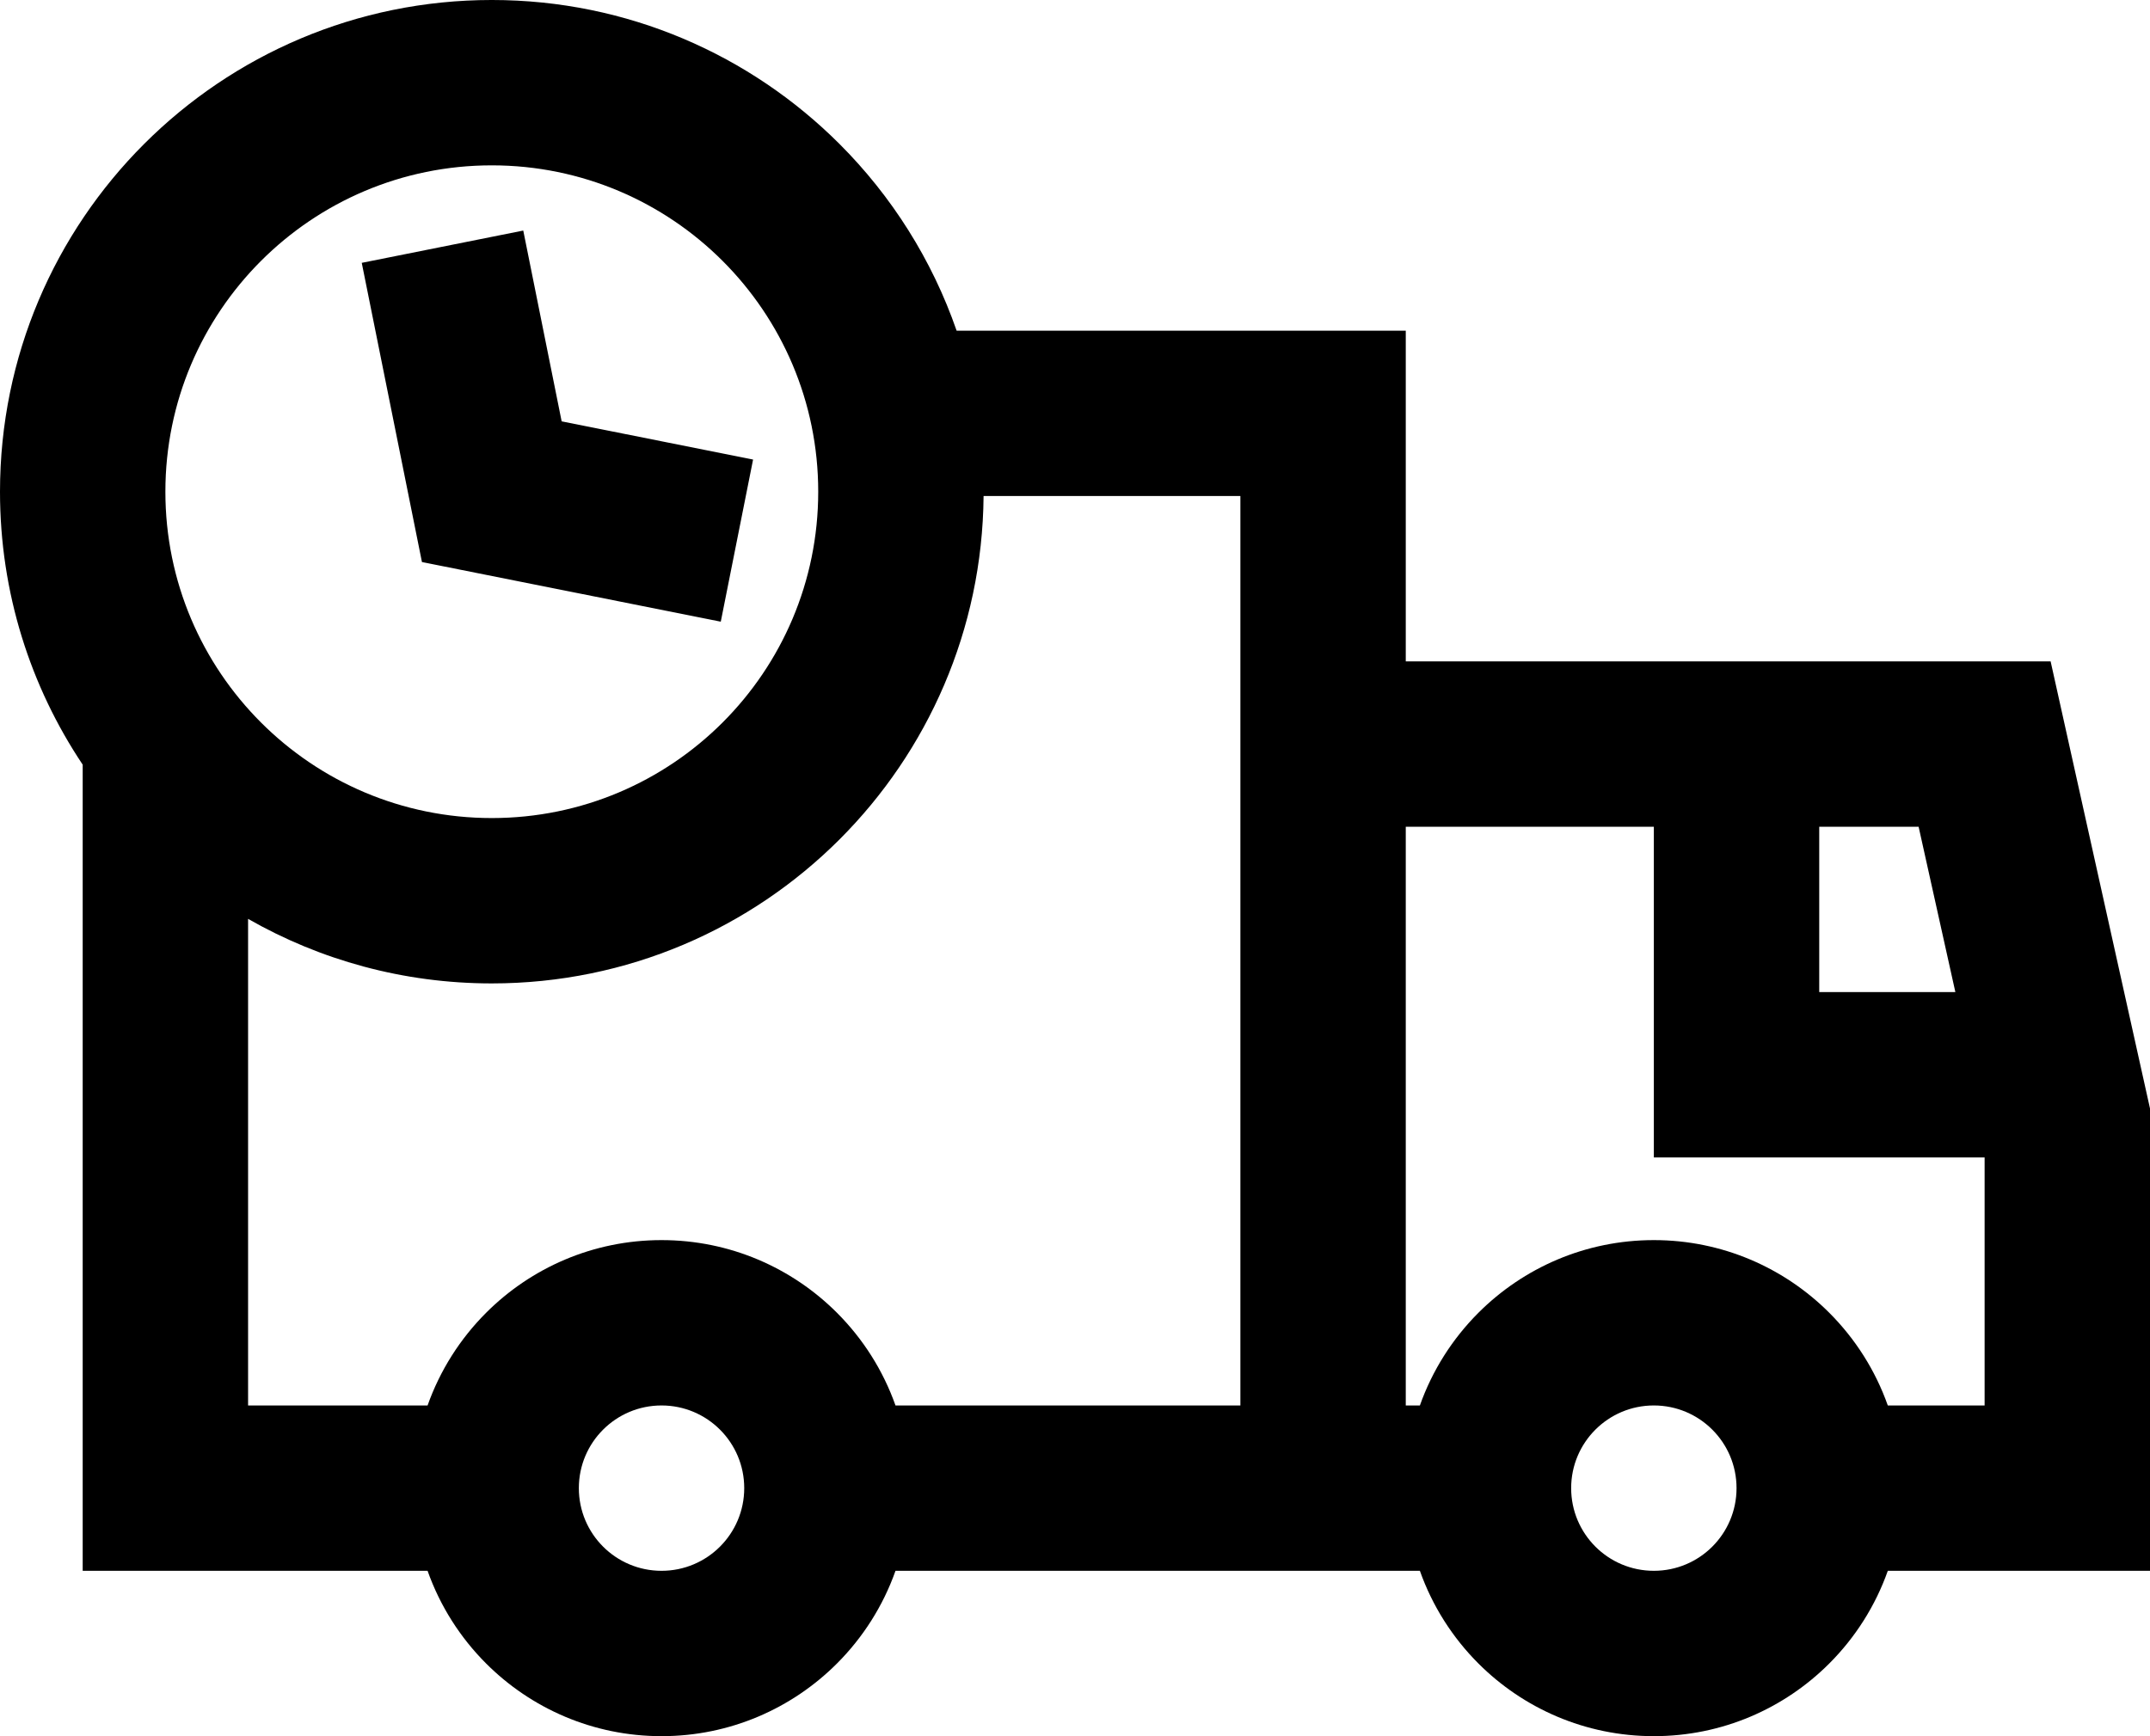
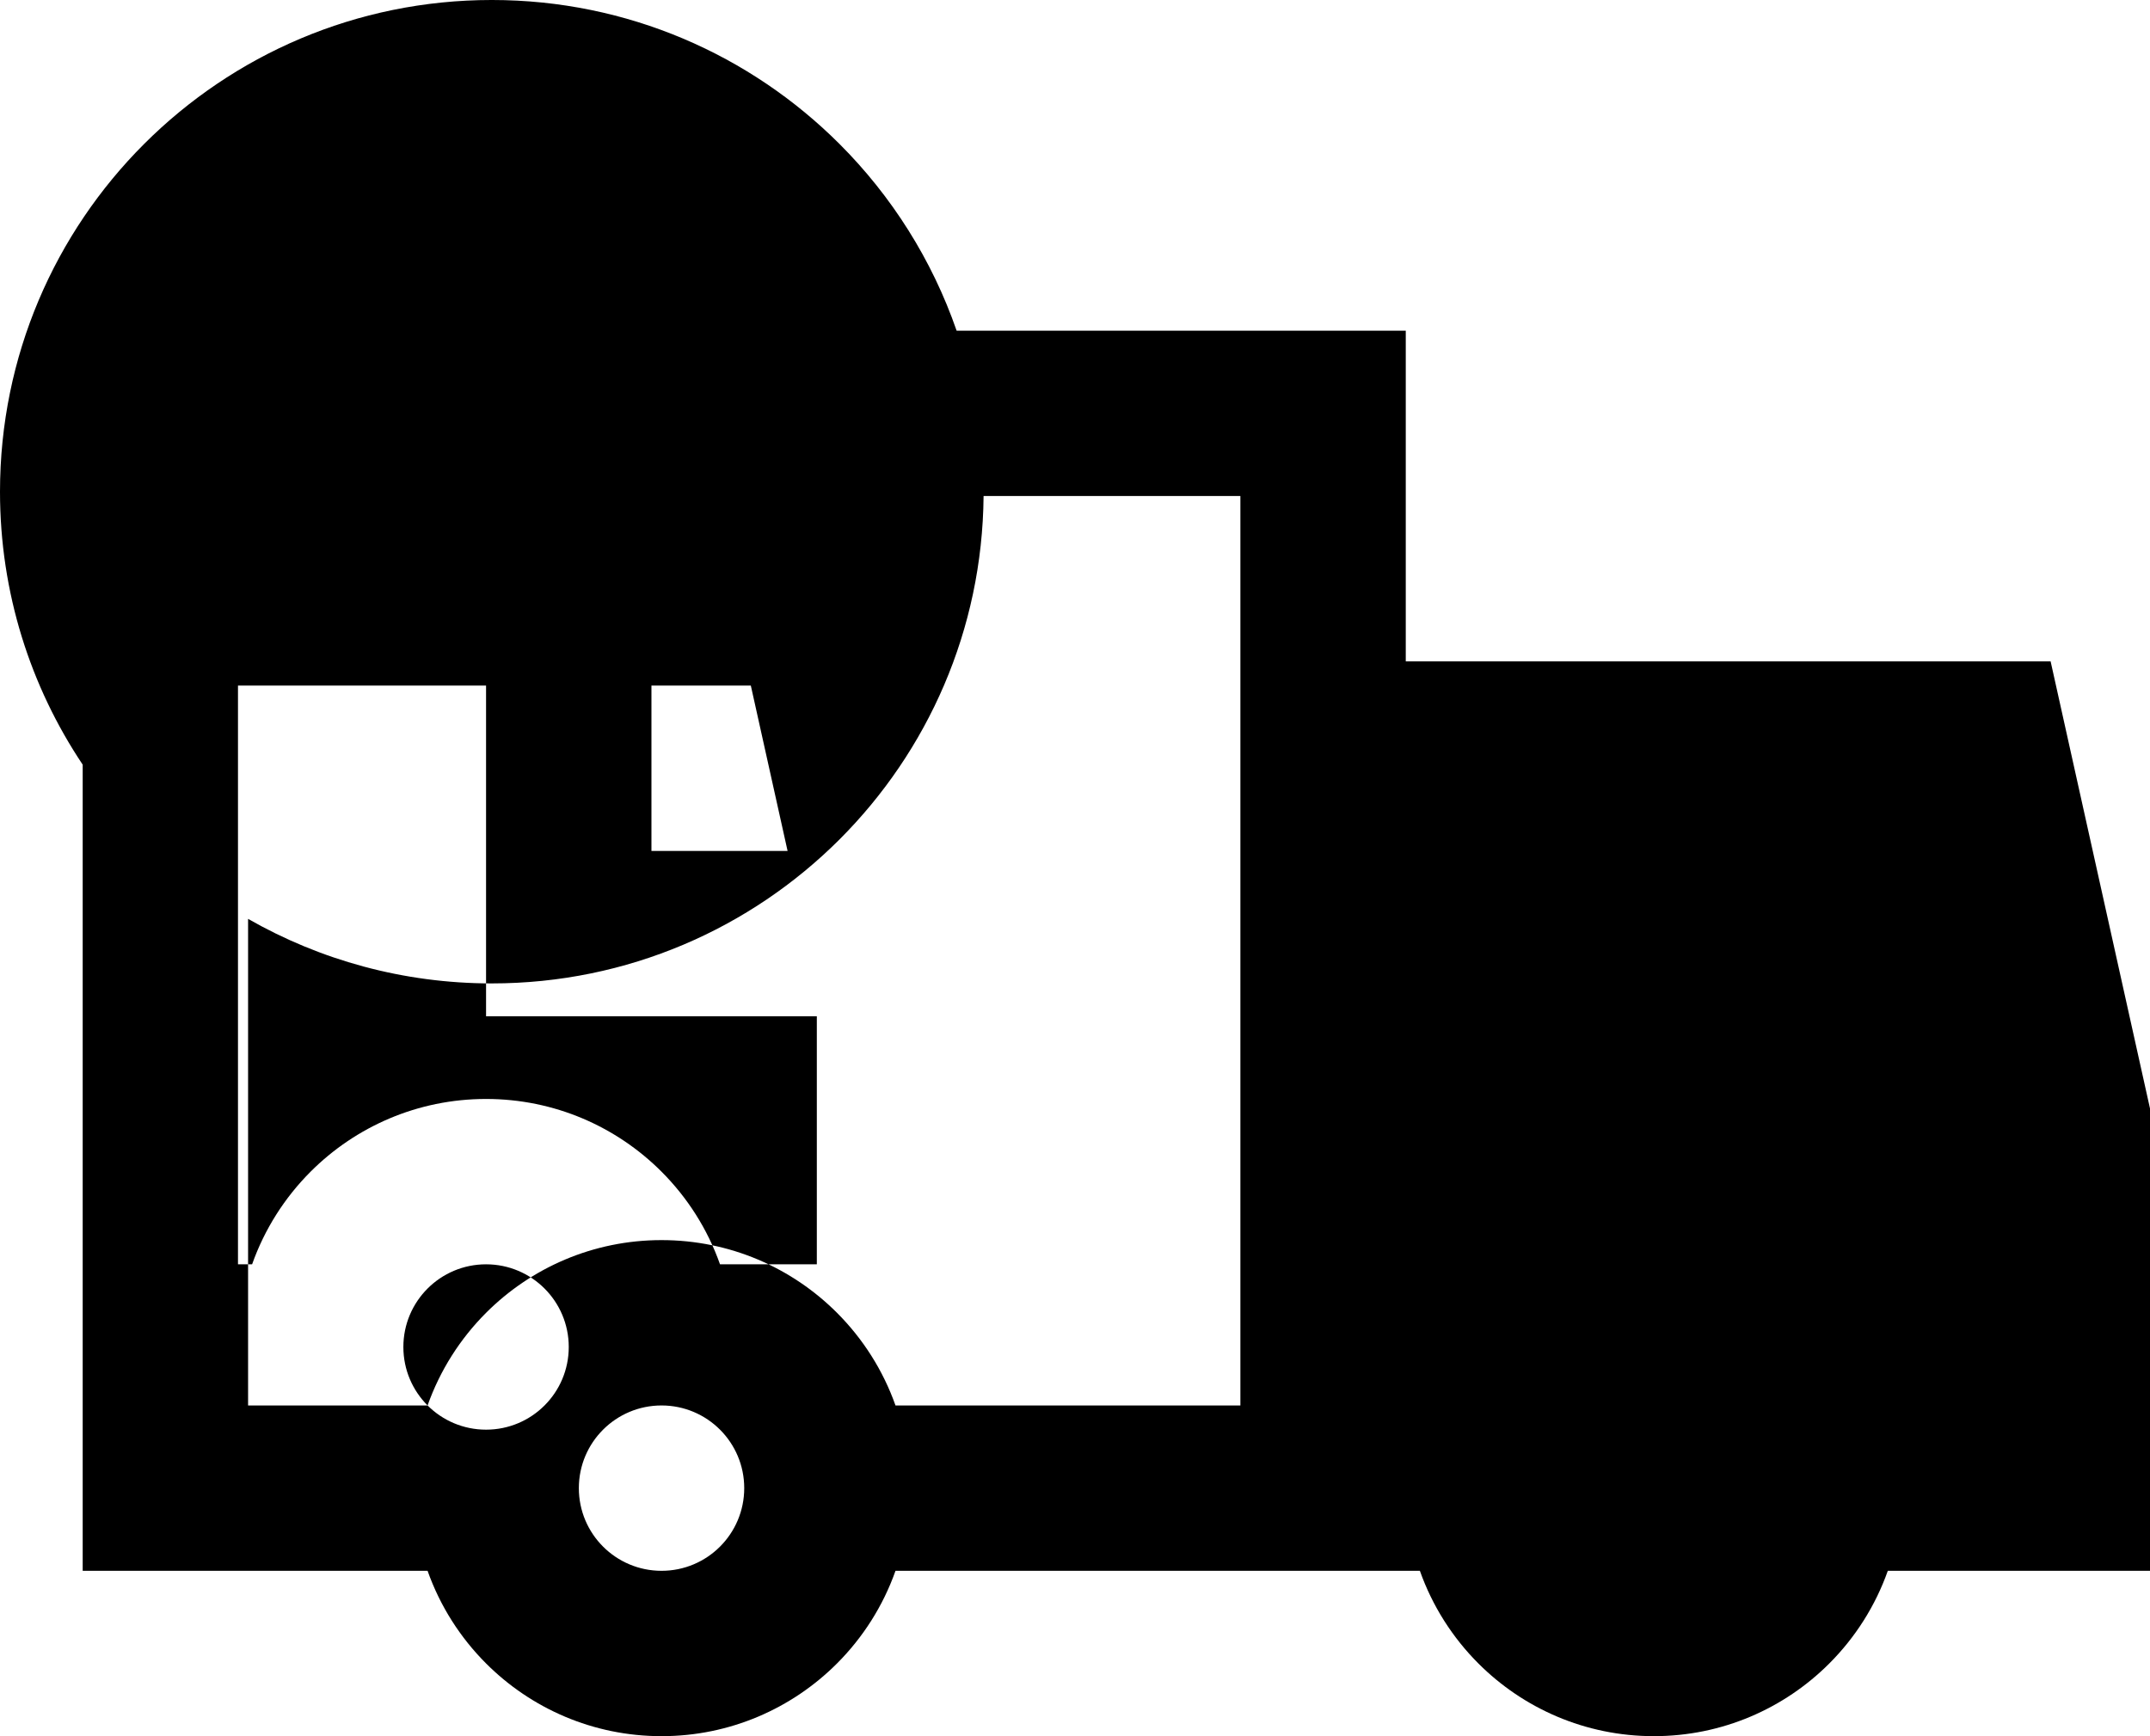
<svg xmlns="http://www.w3.org/2000/svg" id="time_deli" xml:space="preserve" version="1.1" style="shape-rendering:geometricPrecision; text-rendering:geometricPrecision; image-rendering:optimizeQuality; fill-rule:evenodd; clip-rule:evenodd" viewBox="0 0 21000 16961.2">
  <g id="Слой_x0020_1">
-     <path class="fil0" d="M6461.54 16961.21c-669.03,0 -1274.8,-271.23 -1713.33,-709.76 -252.89,-252.89 -450.14,-561.42 -571.83,-905.62l-3368.7 0 0 -7875.58c-510.15,-762.92 -807.69,-1680.02 -807.69,-2666.6 0,-1326.42 537.69,-2527.32 1407.02,-3396.65 869.33,-869.33 2070.23,-1407.02 3396.65,-1407.02 1326.4,0 2527.32,537.69 3396.65,1407.02 508.2,508.21 902.99,1129.77 1143.36,1823.45l4387.1 0 0.01 3230.77 6298.52 0 970.71 4368.16 0 4516.45 -2561.01 0c-121.68,344.2 -318.93,652.73 -571.82,905.63 -438.53,438.51 -1044.29,709.75 -1713.33,709.75 -669.04,0 -1274.82,-271.24 -1713.33,-709.75 -252.9,-252.9 -450.15,-561.43 -571.83,-905.63l-5122 0c-121.68,344.2 -318.93,652.73 -571.83,905.62 -438.51,438.53 -1044.28,709.76 -1713.32,709.76zm-571.19 -1851.9c146.12,146.12 348.08,236.5 571.19,236.5 223.11,0 425.07,-90.39 571.18,-236.5 146.12,-146.12 236.5,-348.06 236.5,-571.18 0,-223.1 -90.39,-425.05 -236.52,-571.18 -146.11,-146.11 -348.06,-236.51 -571.16,-236.51 -223.1,0 -425.04,90.39 -571.17,236.52 -146.13,146.13 -236.52,348.07 -236.52,571.17 0,223.12 90.39,425.07 236.5,571.18zm-1713.96 -1378.88c121.7,-344.19 318.95,-652.72 571.84,-905.61 438.52,-438.52 1044.28,-709.78 1713.31,-709.78 669.03,0 1274.79,271.26 1713.3,709.77 252.9,252.9 450.15,561.43 571.84,905.62l3368.7 0 0 -8884.58 -2508.32 0c-11.27,1309.65 -546.67,2494.35 -1406.75,3354.45 -869.33,869.31 -2070.25,1407.02 -3396.65,1407.02 -866.19,0 -1678.83,-229.35 -2380.58,-630.57l0 4753.68 1753.31 0zm11406.27 1378.89c146.11,146.11 348.06,236.49 571.19,236.49 223.13,0 425.08,-90.38 571.19,-236.49 146.11,-146.11 236.49,-348.06 236.49,-571.19 0,-223.1 -90.39,-425.06 -236.51,-571.18 -146.12,-146.12 -348.06,-236.51 -571.17,-236.51 -223.11,0 -425.05,90.39 -571.17,236.51 -146.13,146.12 -236.52,348.08 -236.52,571.18 0,223.12 90.38,425.07 236.5,571.19zm-1713.96 -1378.89c121.69,-344.2 318.94,-652.73 571.84,-905.62 438.51,-438.52 1044.27,-709.77 1713.31,-709.77 669.04,0 1274.79,271.25 1713.31,709.77 252.9,252.9 450.14,561.43 571.83,905.62l945.62 0 0 -2423.06 -3230.77 0 0 -3230.75 -2423.06 0 0 5653.81 137.92 0zm4871.24 -5653.81l-970.7 0 0 1615.35 1329.67 0 -358.97 -1615.35zm-11681.77 -5527.48c-576.92,-576.92 -1374.02,-933.76 -2254.51,-933.76 -880.5,0 -1677.59,356.84 -2254.51,933.76 -576.92,576.92 -933.76,1374.01 -933.76,2254.51 0,880.49 356.84,1677.59 933.76,2254.51 576.92,576.91 1374.02,933.76 2254.51,933.76 880.49,0 1677.59,-356.85 2254.51,-933.76 576.91,-576.92 933.76,-1374.02 933.76,-2254.51 0,-880.49 -356.85,-1677.59 -933.76,-2254.51zm-18 3524.27l-2918.76 -582.51 -588.01 -2923.03 1577.54 -315.5 374.98 1864.04 1869.75 373.16 -315.5 1583.84z" />
+     <path class="fil0" d="M6461.54 16961.21c-669.03,0 -1274.8,-271.23 -1713.33,-709.76 -252.89,-252.89 -450.14,-561.42 -571.83,-905.62l-3368.7 0 0 -7875.58c-510.15,-762.92 -807.69,-1680.02 -807.69,-2666.6 0,-1326.42 537.69,-2527.32 1407.02,-3396.65 869.33,-869.33 2070.23,-1407.02 3396.65,-1407.02 1326.4,0 2527.32,537.69 3396.65,1407.02 508.2,508.21 902.99,1129.77 1143.36,1823.45l4387.1 0 0.01 3230.77 6298.52 0 970.71 4368.16 0 4516.45 -2561.01 0c-121.68,344.2 -318.93,652.73 -571.82,905.63 -438.53,438.51 -1044.29,709.75 -1713.33,709.75 -669.04,0 -1274.82,-271.24 -1713.33,-709.75 -252.9,-252.9 -450.15,-561.43 -571.83,-905.63l-5122 0c-121.68,344.2 -318.93,652.73 -571.83,905.62 -438.51,438.53 -1044.28,709.76 -1713.32,709.76zm-571.19 -1851.9c146.12,146.12 348.08,236.5 571.19,236.5 223.11,0 425.07,-90.39 571.18,-236.5 146.12,-146.12 236.5,-348.06 236.5,-571.18 0,-223.1 -90.39,-425.05 -236.52,-571.18 -146.11,-146.11 -348.06,-236.51 -571.16,-236.51 -223.1,0 -425.04,90.39 -571.17,236.52 -146.13,146.13 -236.52,348.07 -236.52,571.17 0,223.12 90.39,425.07 236.5,571.18zm-1713.96 -1378.88c121.7,-344.19 318.95,-652.72 571.84,-905.61 438.52,-438.52 1044.28,-709.78 1713.31,-709.78 669.03,0 1274.79,271.26 1713.3,709.77 252.9,252.9 450.15,561.43 571.84,905.62l3368.7 0 0 -8884.58 -2508.32 0c-11.27,1309.65 -546.67,2494.35 -1406.75,3354.45 -869.33,869.31 -2070.25,1407.02 -3396.65,1407.02 -866.19,0 -1678.83,-229.35 -2380.58,-630.57l0 4753.68 1753.31 0zc146.11,146.11 348.06,236.49 571.19,236.49 223.13,0 425.08,-90.38 571.19,-236.49 146.11,-146.11 236.49,-348.06 236.49,-571.19 0,-223.1 -90.39,-425.06 -236.51,-571.18 -146.12,-146.12 -348.06,-236.51 -571.17,-236.51 -223.11,0 -425.05,90.39 -571.17,236.51 -146.13,146.12 -236.52,348.08 -236.52,571.18 0,223.12 90.38,425.07 236.5,571.19zm-1713.96 -1378.89c121.69,-344.2 318.94,-652.73 571.84,-905.62 438.51,-438.52 1044.27,-709.77 1713.31,-709.77 669.04,0 1274.79,271.25 1713.31,709.77 252.9,252.9 450.14,561.43 571.83,905.62l945.62 0 0 -2423.06 -3230.77 0 0 -3230.75 -2423.06 0 0 5653.81 137.92 0zm4871.24 -5653.81l-970.7 0 0 1615.35 1329.67 0 -358.97 -1615.35zm-11681.77 -5527.48c-576.92,-576.92 -1374.02,-933.76 -2254.51,-933.76 -880.5,0 -1677.59,356.84 -2254.51,933.76 -576.92,576.92 -933.76,1374.01 -933.76,2254.51 0,880.49 356.84,1677.59 933.76,2254.51 576.92,576.91 1374.02,933.76 2254.51,933.76 880.49,0 1677.59,-356.85 2254.51,-933.76 576.91,-576.92 933.76,-1374.02 933.76,-2254.51 0,-880.49 -356.85,-1677.59 -933.76,-2254.51zm-18 3524.27l-2918.76 -582.51 -588.01 -2923.03 1577.54 -315.5 374.98 1864.04 1869.75 373.16 -315.5 1583.84z" />
  </g>
</svg>